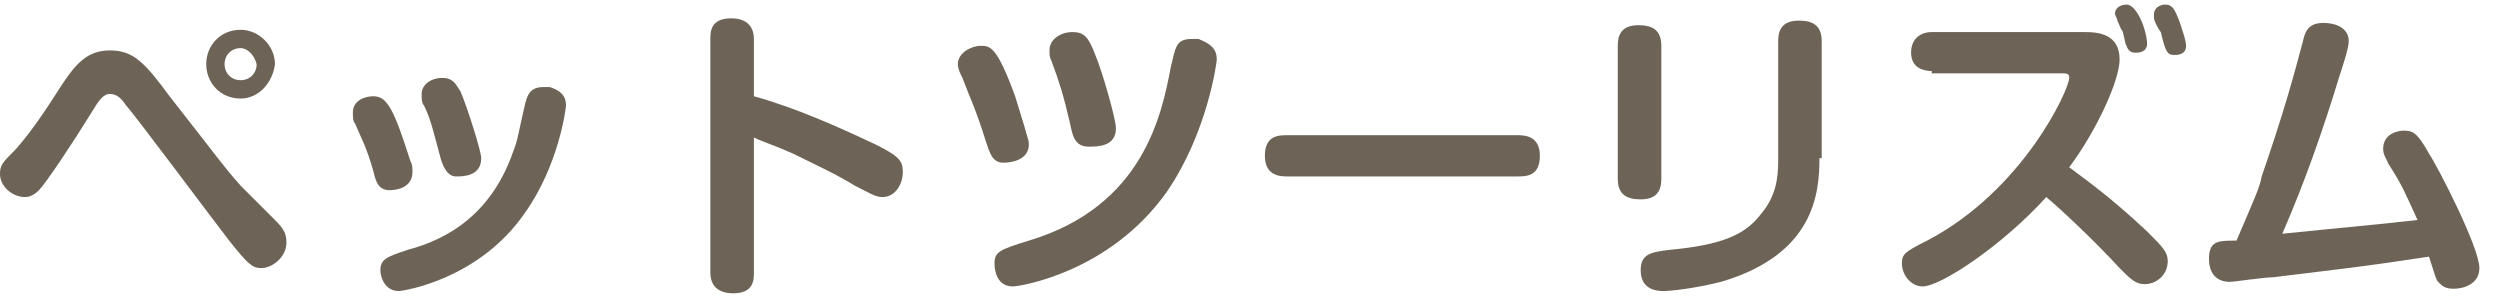
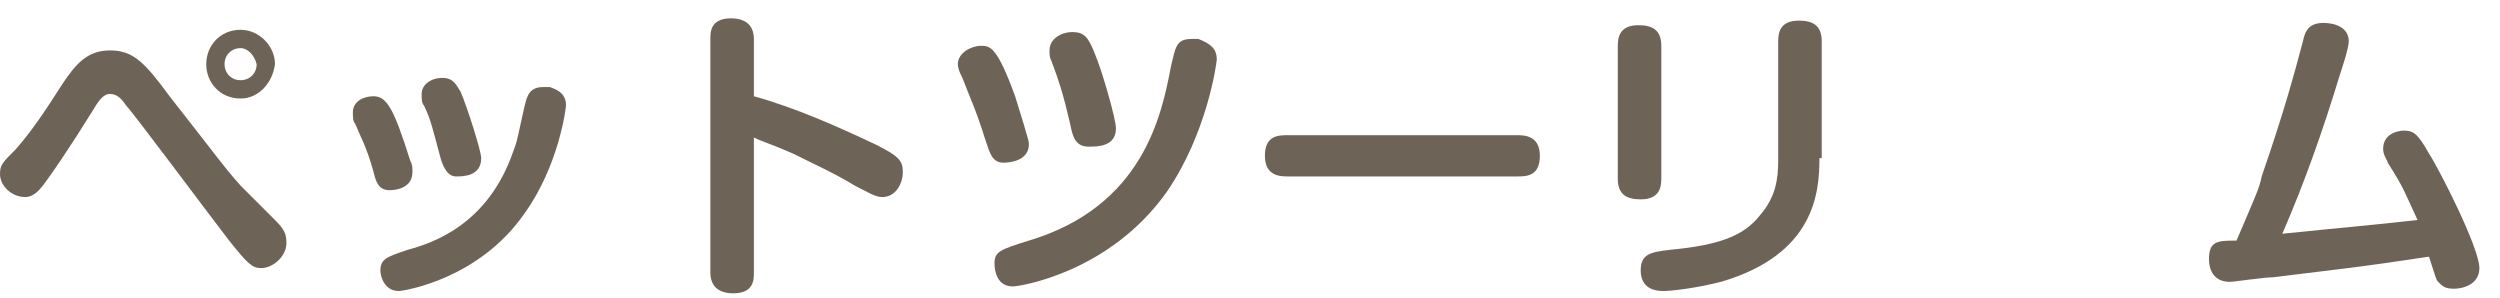
<svg xmlns="http://www.w3.org/2000/svg" version="1.1" id="レイヤー_1" x="0px" y="0px" width="109.1px" height="13px" viewBox="0 0 109.1 13" style="enable-background:new 0 0 109.1 13;" xml:space="preserve">
  <style type="text/css">
	.st0{fill:#6D6457;}
</style>
  <g>
    <g>
      <path class="st0" d="M12,9.6c0.4,0.4,0.5,0.6,0.5,1c0,0.6-0.6,1.1-1.1,1.1c-0.4,0-0.6-0.2-1.4-1.2C9.3,9.6,5.8,4.9,5.5,4.6    C5.3,4.3,5.1,4.1,4.8,4.1C4.5,4.1,4.3,4.4,4,4.9C3.2,6.2,2,8,1.7,8.3C1.5,8.5,1.3,8.6,1.1,8.6C0.5,8.6,0,8.1,0,7.6    c0-0.4,0.1-0.5,0.7-1.1c0.7-0.8,1.3-1.7,2-2.8c0.6-0.9,1.1-1.5,2.1-1.5c1,0,1.5,0.5,2.6,2c2.2,2.8,2.3,3,3.1,3.9L12,9.6z     M10.5,4.3C9.6,4.3,9,3.6,9,2.8C9,2,9.6,1.3,10.5,1.3c0.8,0,1.5,0.7,1.5,1.5C11.9,3.6,11.3,4.3,10.5,4.3z M10.5,2.1    c-0.4,0-0.7,0.3-0.7,0.7c0,0.4,0.3,0.7,0.7,0.7c0.4,0,0.7-0.3,0.7-0.7C11.1,2.4,10.8,2.1,10.5,2.1z" />
      <path class="st0" d="M16.3,7.5c-0.3-1.1-0.6-1.6-0.8-2.1c-0.1-0.1-0.1-0.3-0.1-0.5c0-0.5,0.5-0.7,0.9-0.7c0.6,0,0.9,0.6,1.6,2.8    C18,7.2,18,7.3,18,7.5c0,0.7-0.7,0.8-1,0.8C16.5,8.3,16.4,7.9,16.3,7.5z M24.7,4.6c0,0.1-0.3,2.6-1.8,4.7c-2,2.9-5.3,3.4-5.5,3.4    c-0.6,0-0.8-0.6-0.8-0.9c0-0.5,0.3-0.6,1.2-0.9c1.1-0.3,3.5-1.1,4.6-4.3c0.2-0.5,0.2-0.7,0.5-2c0.1-0.4,0.2-0.8,0.8-0.8    c0.1,0,0.2,0,0.3,0C24.6,4,24.7,4.3,24.7,4.6z M19.2,6.8c-0.3-1.1-0.4-1.6-0.7-2.2c-0.1-0.1-0.1-0.3-0.1-0.5    c0-0.4,0.4-0.7,0.9-0.7c0.5,0,0.6,0.3,0.8,0.6C20.4,4.7,21,6.6,21,6.9c0,0.8-0.8,0.8-1.1,0.8C19.5,7.7,19.3,7.2,19.2,6.8z" />
      <path class="st0" d="M32.9,11.9c0,0.3,0,0.9-0.9,0.9c-0.9,0-1-0.6-1-0.9V1.7c0-0.3,0-0.9,0.9-0.9s1,0.6,1,0.9v2.5    c1.8,0.5,3.6,1.3,5.3,2.1c1,0.5,1.2,0.7,1.2,1.2c0,0.5-0.3,1.1-0.9,1.1c-0.3,0-0.6-0.2-1.2-0.5c-0.8-0.5-1.9-1-2.7-1.4    c-0.9-0.4-1.3-0.5-1.7-0.7V11.9z" />
      <path class="st0" d="M44.7,5.5c0.1,0.4,0.2,0.6,0.2,0.8c0,0.7-0.8,0.8-1.1,0.8c-0.5,0-0.6-0.4-0.8-1c-0.4-1.3-0.7-1.9-1-2.7    c-0.1-0.2-0.2-0.4-0.2-0.6c0-0.5,0.6-0.8,1-0.8c0.4,0,0.7,0,1.5,2.2L44.7,5.5z M53.1,2.6c0,0.1-0.4,3.2-2.2,5.8    c-2.5,3.5-6.4,4.1-6.7,4.1c-0.7,0-0.8-0.7-0.8-1c0-0.5,0.2-0.6,1.5-1c5-1.5,5.8-5.5,6.2-7.6c0.2-0.8,0.2-1.2,0.9-1.2    c0.1,0,0.2,0,0.3,0C52.8,1.9,53.1,2.1,53.1,2.6z M46.7,5.4c-0.3-1.3-0.5-1.9-0.8-2.7c-0.1-0.2-0.1-0.3-0.1-0.5    c0-0.5,0.5-0.8,1-0.8c0.5,0,0.7,0.2,1,1c0.3,0.7,0.9,2.8,0.9,3.2c0,0.8-0.8,0.8-1.2,0.8C46.9,6.4,46.8,5.9,46.7,5.4z" />
      <path class="st0" d="M56.2,7.7c-0.3,0-1,0-1-0.9c0-0.9,0.6-0.9,1-0.9h10c0.3,0,1,0,1,0.9c0,0.9-0.6,0.9-1,0.9H56.2z" />
      <path class="st0" d="M72.5,7.8c0,0.4-0.1,0.9-0.9,0.9c-0.6,0-1-0.2-1-0.9V2c0-0.4,0.1-0.9,0.9-0.9c0.6,0,1,0.2,1,0.9V7.8z     M79.4,6.9c0,1.5-0.2,4.2-4.3,5.4c-1.2,0.3-2.2,0.4-2.5,0.4c-0.2,0-1,0-1-0.9c0-0.7,0.4-0.8,1.3-0.9c2.1-0.2,3.2-0.6,3.9-1.5    c0.7-0.8,0.8-1.6,0.8-2.4V1.8c0-0.4,0.1-0.9,0.9-0.9c0.6,0,1,0.2,1,0.9V6.9z" />
-       <path class="st0" d="M84.3,3.1c-0.3,0-0.9-0.1-0.9-0.8c0-0.6,0.4-0.9,0.9-0.9H91c0.6,0,1.5,0.1,1.5,1.2c0,0.9-1,3.1-2.2,4.7    c0.8,0.6,1.8,1.3,3.4,2.8c0.7,0.7,0.9,0.9,0.9,1.3c0,0.6-0.5,1-1,1c-0.4,0-0.6-0.2-1.1-0.7c-1.1-1.2-2.6-2.6-3.2-3.1    c-1.9,2.1-4.6,3.9-5.4,3.9c-0.5,0-0.9-0.5-0.9-1c0-0.4,0.1-0.5,1.1-1c4.2-2.2,6.2-6.6,6.2-7.1c0-0.2-0.1-0.2-0.4-0.2H84.3z     M92.4,0.9c0-0.1-0.1-0.2-0.1-0.3c0-0.3,0.3-0.4,0.5-0.4c0.2,0,0.4,0.2,0.6,0.6c0.2,0.4,0.3,0.9,0.3,1.1c0,0.4-0.4,0.4-0.5,0.4    c-0.1,0-0.3,0-0.4-0.3c-0.1-0.2-0.1-0.5-0.2-0.7C92.6,1.4,92.5,1.1,92.4,0.9z M94,0.8c0-0.1,0-0.2,0-0.2c0-0.2,0.2-0.4,0.5-0.4    c0.3,0,0.4,0.2,0.6,0.7c0.2,0.6,0.3,0.9,0.3,1.1c0,0.4-0.4,0.4-0.5,0.4c-0.3,0-0.4-0.1-0.6-1C94.2,1.3,94,0.9,94,0.8z" />
      <path class="st0" d="M98.7,7.7c1-2.9,1.4-4.4,1.8-5.9c0.1-0.5,0.3-0.8,0.9-0.8c0.5,0,1.1,0.2,1.1,0.8c0,0.3-0.3,1.2-0.4,1.5    c-0.7,2.3-1.5,4.6-2.5,6.9c2.9-0.3,3.2-0.3,5.9-0.6c-0.6-1.3-0.6-1.4-1.3-2.5c0-0.1-0.2-0.3-0.2-0.6c0-0.7,0.7-0.8,0.9-0.8    c0.4,0,0.6,0.1,1.1,1c0.4,0.6,2.2,4.1,2.2,5c0,0.7-0.7,0.9-1.1,0.9c-0.4,0-0.5-0.1-0.7-0.3c-0.1-0.1-0.1-0.2-0.4-1.1    c-3.3,0.5-3.6,0.5-6.8,0.9c-0.4,0-1.7,0.2-1.9,0.2c-0.5,0-0.9-0.3-0.9-1c0-0.8,0.4-0.8,1.2-0.8C98.5,8.4,98.6,8.2,98.7,7.7z" />
    </g>
  </g>
</svg>